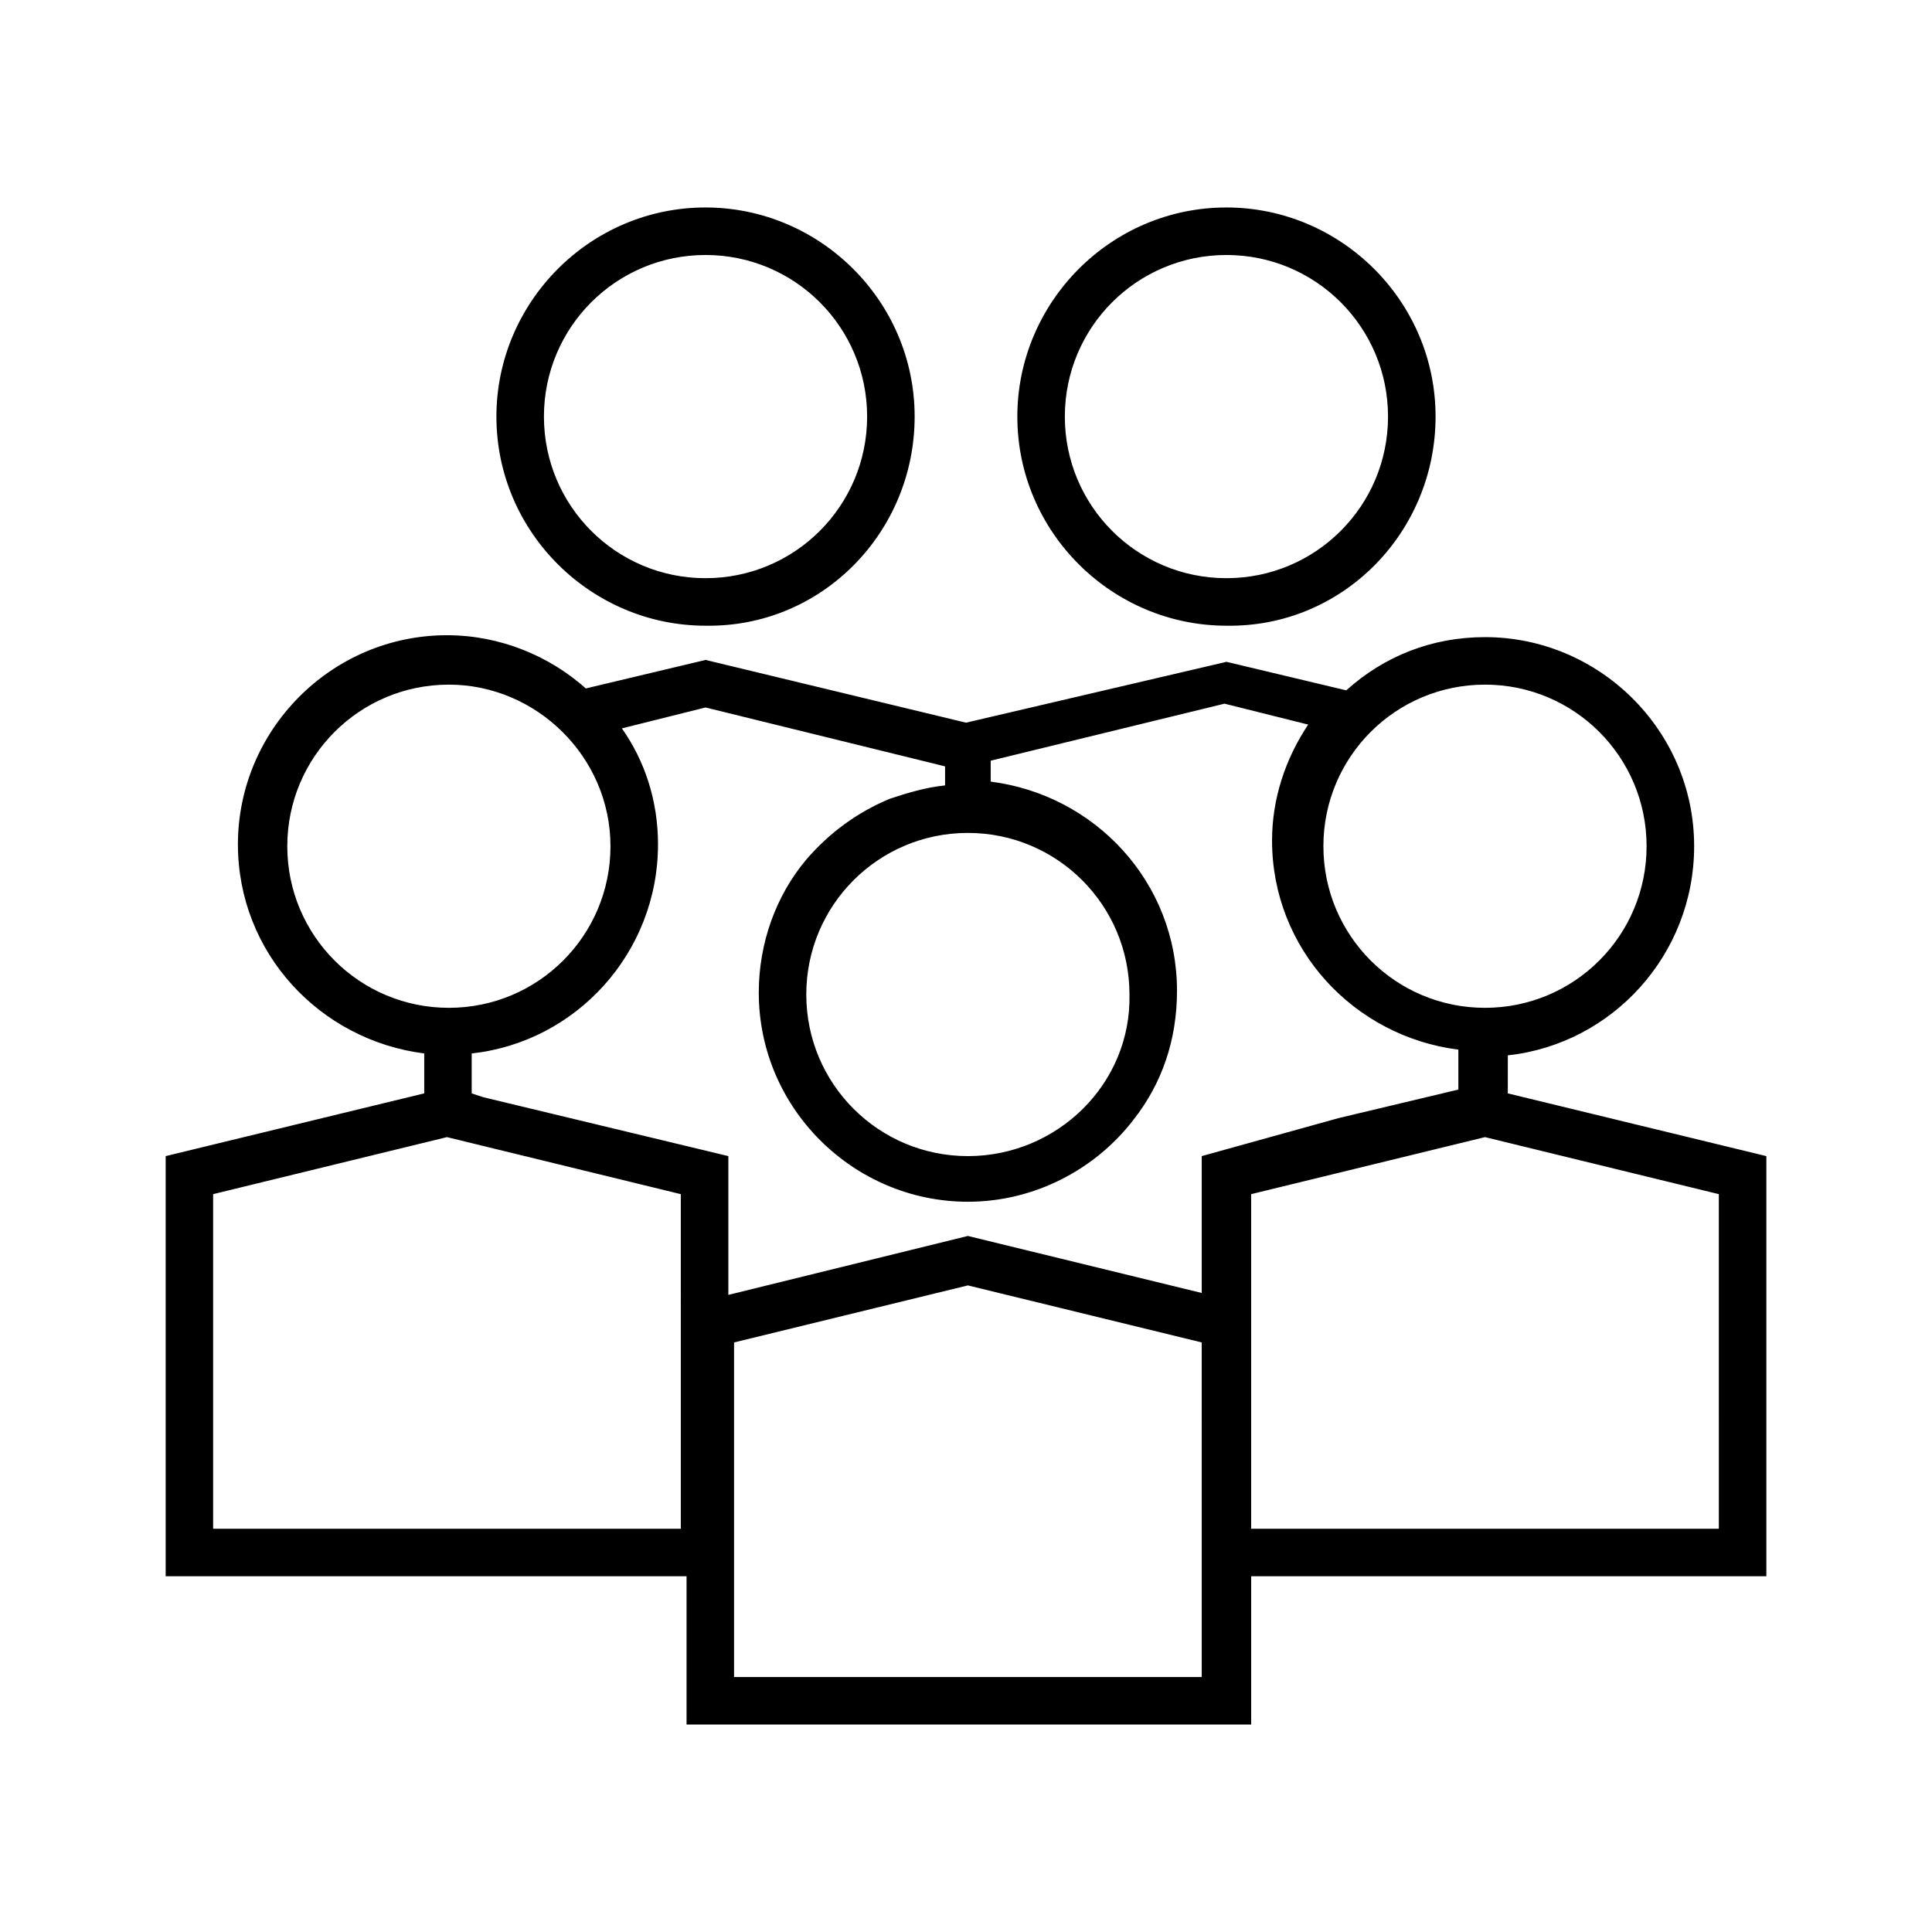
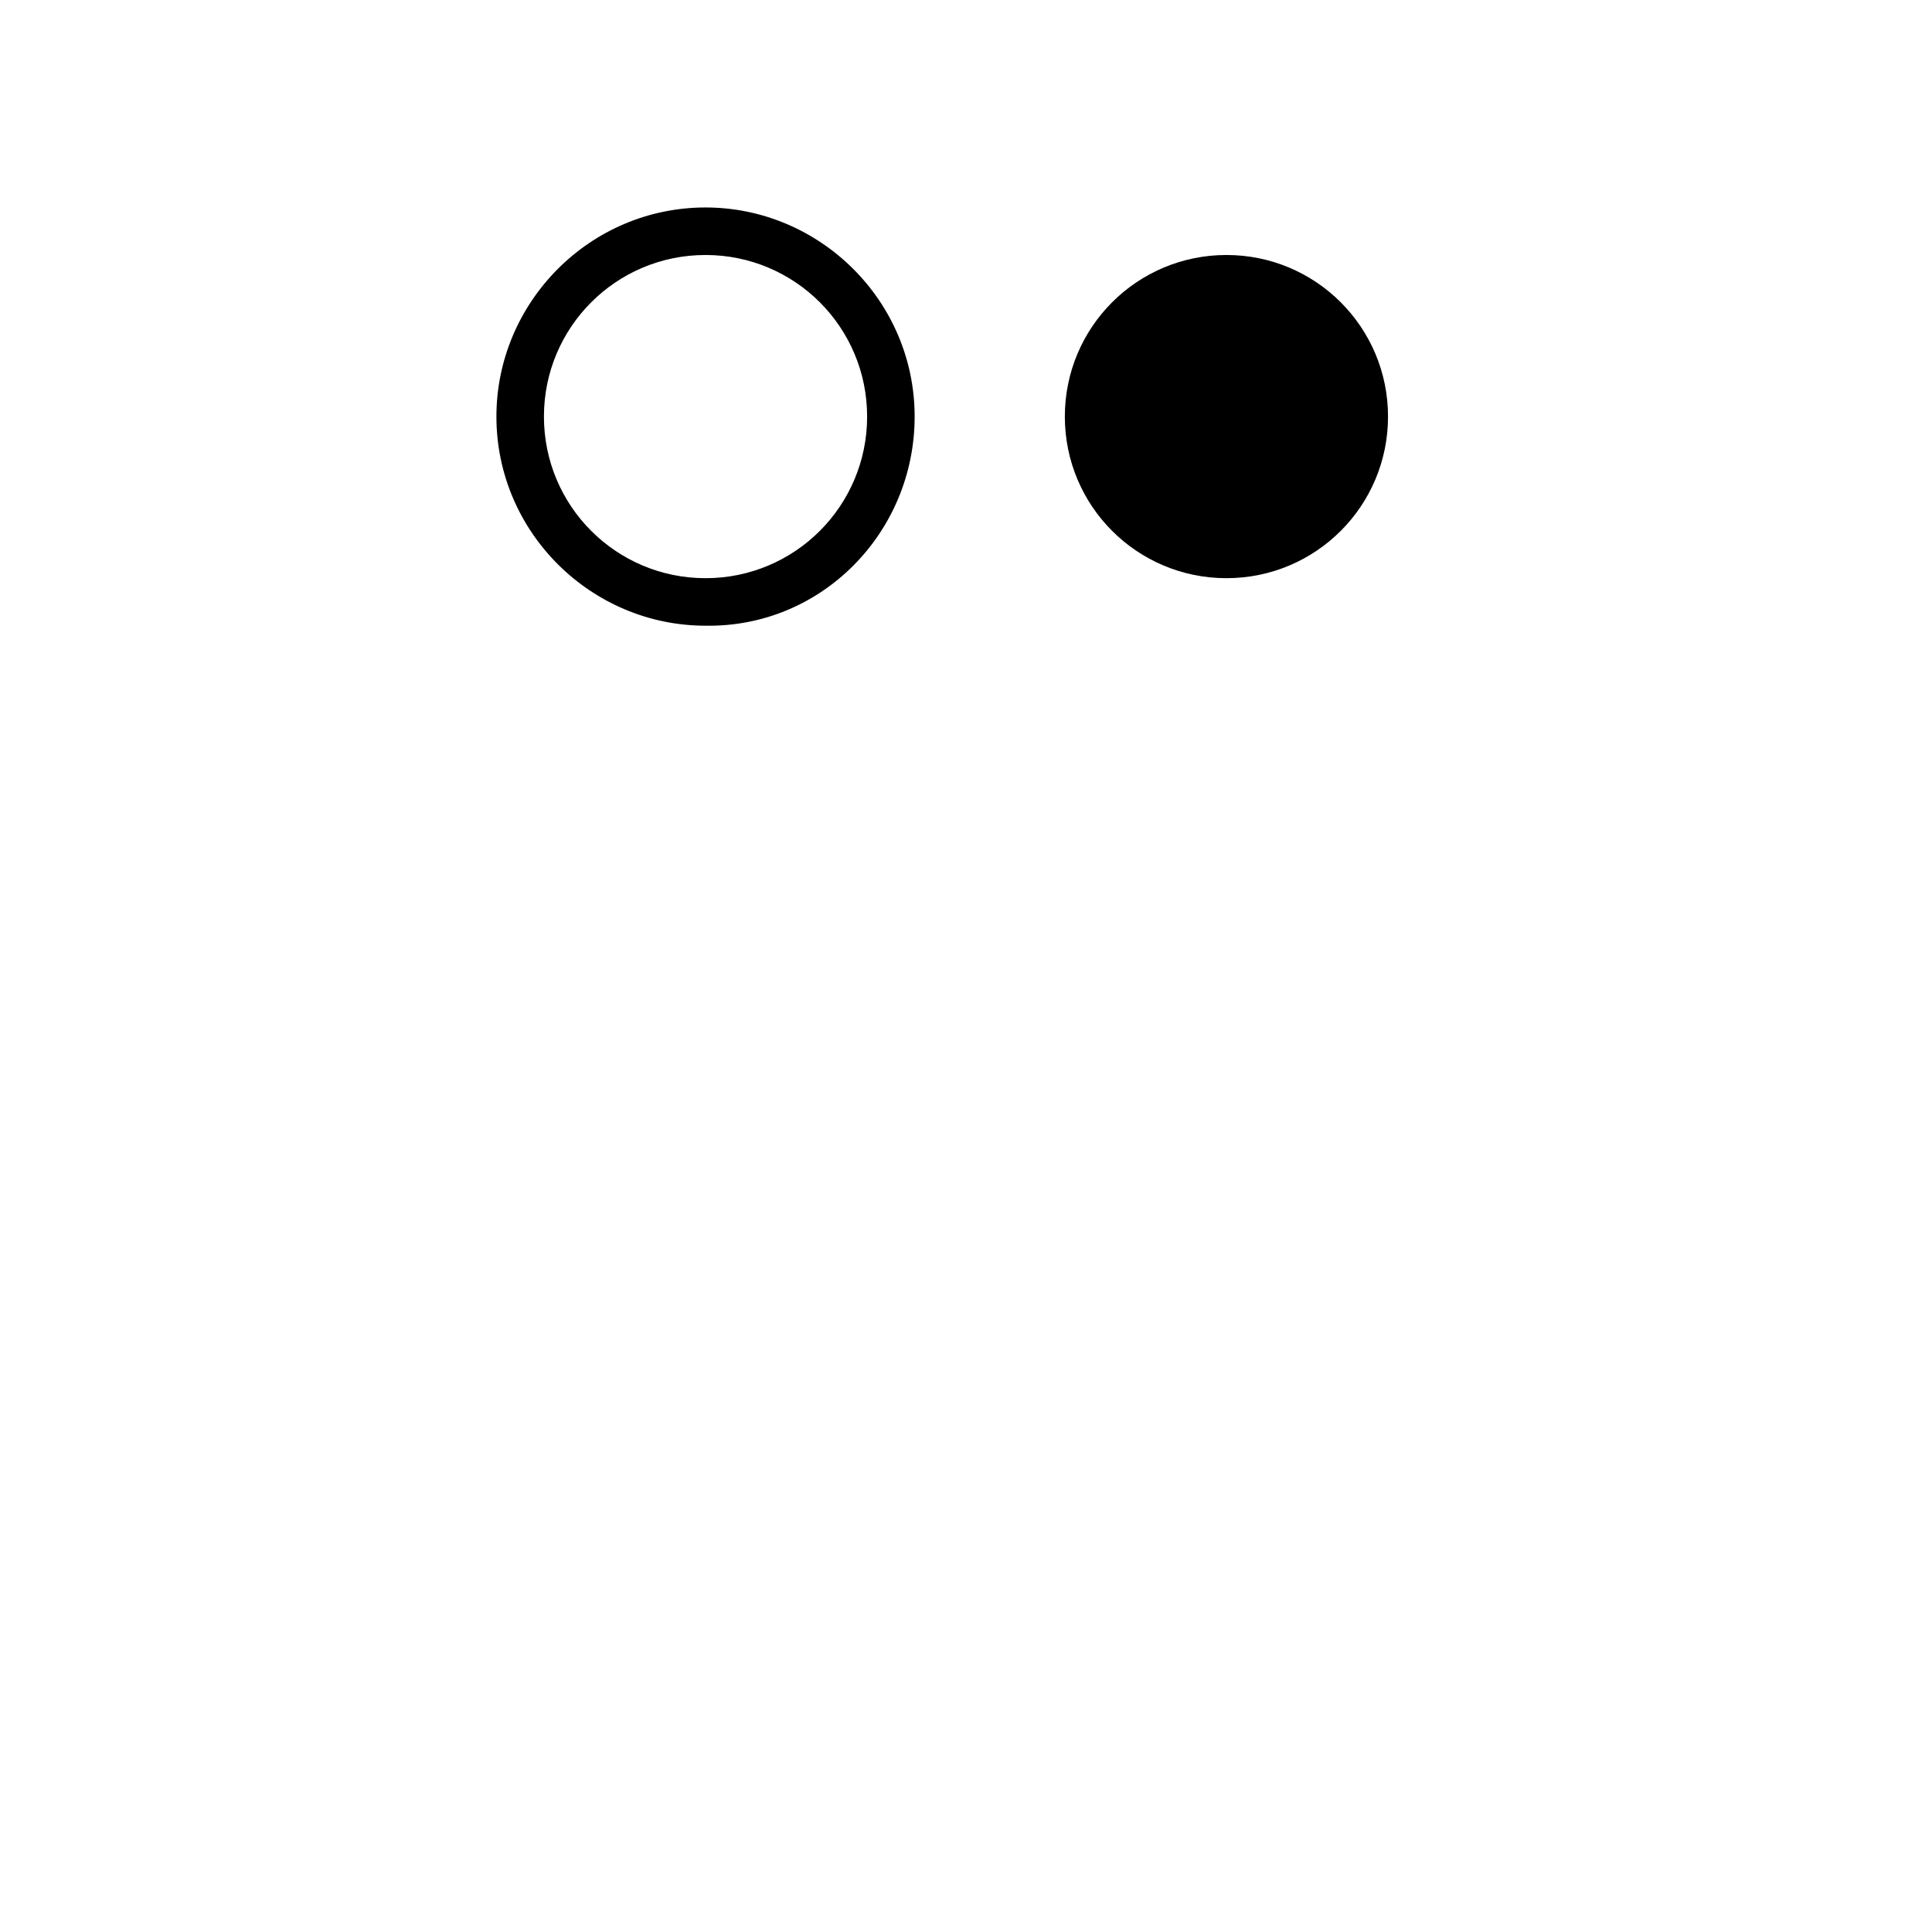
<svg xmlns="http://www.w3.org/2000/svg" fill="#000000" width="800px" height="800px" version="1.1" viewBox="144 144 512 512">
  <g>
-     <path d="m524.44 254.4c0-30.73-25.191-55.418-55.418-55.418-30.73 0-55.418 25.191-55.418 55.418 0 30.73 25.191 55.418 55.418 55.418 30.73 0.504 55.418-24.688 55.418-55.418zm-55.422-42.824c23.68 0 42.824 19.145 42.824 42.824 0 23.68-19.145 42.824-42.824 42.824-23.68 0-42.824-19.145-42.824-42.824 0-23.68 19.145-42.824 42.824-42.824z" />
-     <path d="m543.59 423.68c27.711-3.023 49.375-26.703 49.375-55.418 0-30.73-25.191-55.418-55.418-55.418-14.105 0-26.703 5.039-36.777 14.105l-31.738-7.559-69.027 16.125-69.023-16.625-31.738 7.555c-9.574-8.566-22.672-14.105-36.777-14.105-30.73 0-55.418 25.191-55.418 55.418 0 28.719 21.664 51.891 49.375 55.418v10.578l-68.523 16.629v111.34h138.04v39.297h149.63v-39.297h136.53v-111.34l-68.52-16.625zm55.922 125.45h-123.94v-88.668l61.969-15.113 61.969 15.113zm-137.04 12.598v26.703l-123.94-0.004v-88.668l61.969-15.113 61.969 15.113zm-138.05-12.598h-123.94v-88.668l61.969-15.113 61.969 15.113zm-18.641-180.87c0 23.68-19.145 42.824-42.824 42.824-23.68 0-42.824-19.145-42.824-42.824 0-23.68 19.145-42.824 42.824-42.824 23.176 0 42.824 19.145 42.824 42.824zm-33.754 66.504-3.023-1.008v-10.578c27.711-3.023 49.375-26.703 49.375-55.418 0-11.586-3.527-22.168-9.574-30.73l22.168-5.543 61.465 15.113 2.016 0.504v5.039c-5.039 0.504-10.078 2.016-14.609 3.527-8.566 3.527-16.121 9.07-22.168 16.121-8.062 9.574-12.594 22.168-12.594 35.266 0 30.73 25.191 55.418 55.418 55.418 17.633 0 33.754-8.566 43.832-21.664 7.559-9.574 11.586-21.16 11.586-34.258 0-28.719-21.664-51.891-49.375-55.418v-5.543l61.969-15.113 22.168 5.543c-6.047 9.07-9.574 19.648-9.574 30.73 0 28.719 21.664 51.891 49.375 55.418v10.578l-31.738 7.559-36.273 10.074v36.273l-61.969-15.113-63.48 15.617v-36.777zm128.47 15.617c-23.68 0-42.824-19.145-42.824-42.824 0-23.68 19.145-42.824 42.824-42.824 23.68 0 42.824 19.145 42.824 42.824 0.5 23.68-19.148 42.824-42.824 42.824zm137.04-39.297c-23.68 0-42.824-19.145-42.824-42.824 0-23.68 19.145-42.824 42.824-42.824 23.68 0 42.824 19.145 42.824 42.824 0 23.68-19.145 42.824-42.824 42.824z" />
+     <path d="m524.44 254.4zm-55.422-42.824c23.68 0 42.824 19.145 42.824 42.824 0 23.68-19.145 42.824-42.824 42.824-23.68 0-42.824-19.145-42.824-42.824 0-23.68 19.145-42.824 42.824-42.824z" />
    <path d="m386.39 254.4c0-30.73-25.191-55.418-55.418-55.418-30.73 0-55.418 25.191-55.418 55.418 0 30.73 25.191 55.418 55.418 55.418 30.734 0.504 55.418-24.688 55.418-55.418zm-12.594 0c0 23.68-19.145 42.824-42.824 42.824-23.68 0-42.824-19.145-42.824-42.824 0-23.68 19.145-42.824 42.824-42.824 23.68 0 42.824 19.145 42.824 42.824z" />
  </g>
</svg>